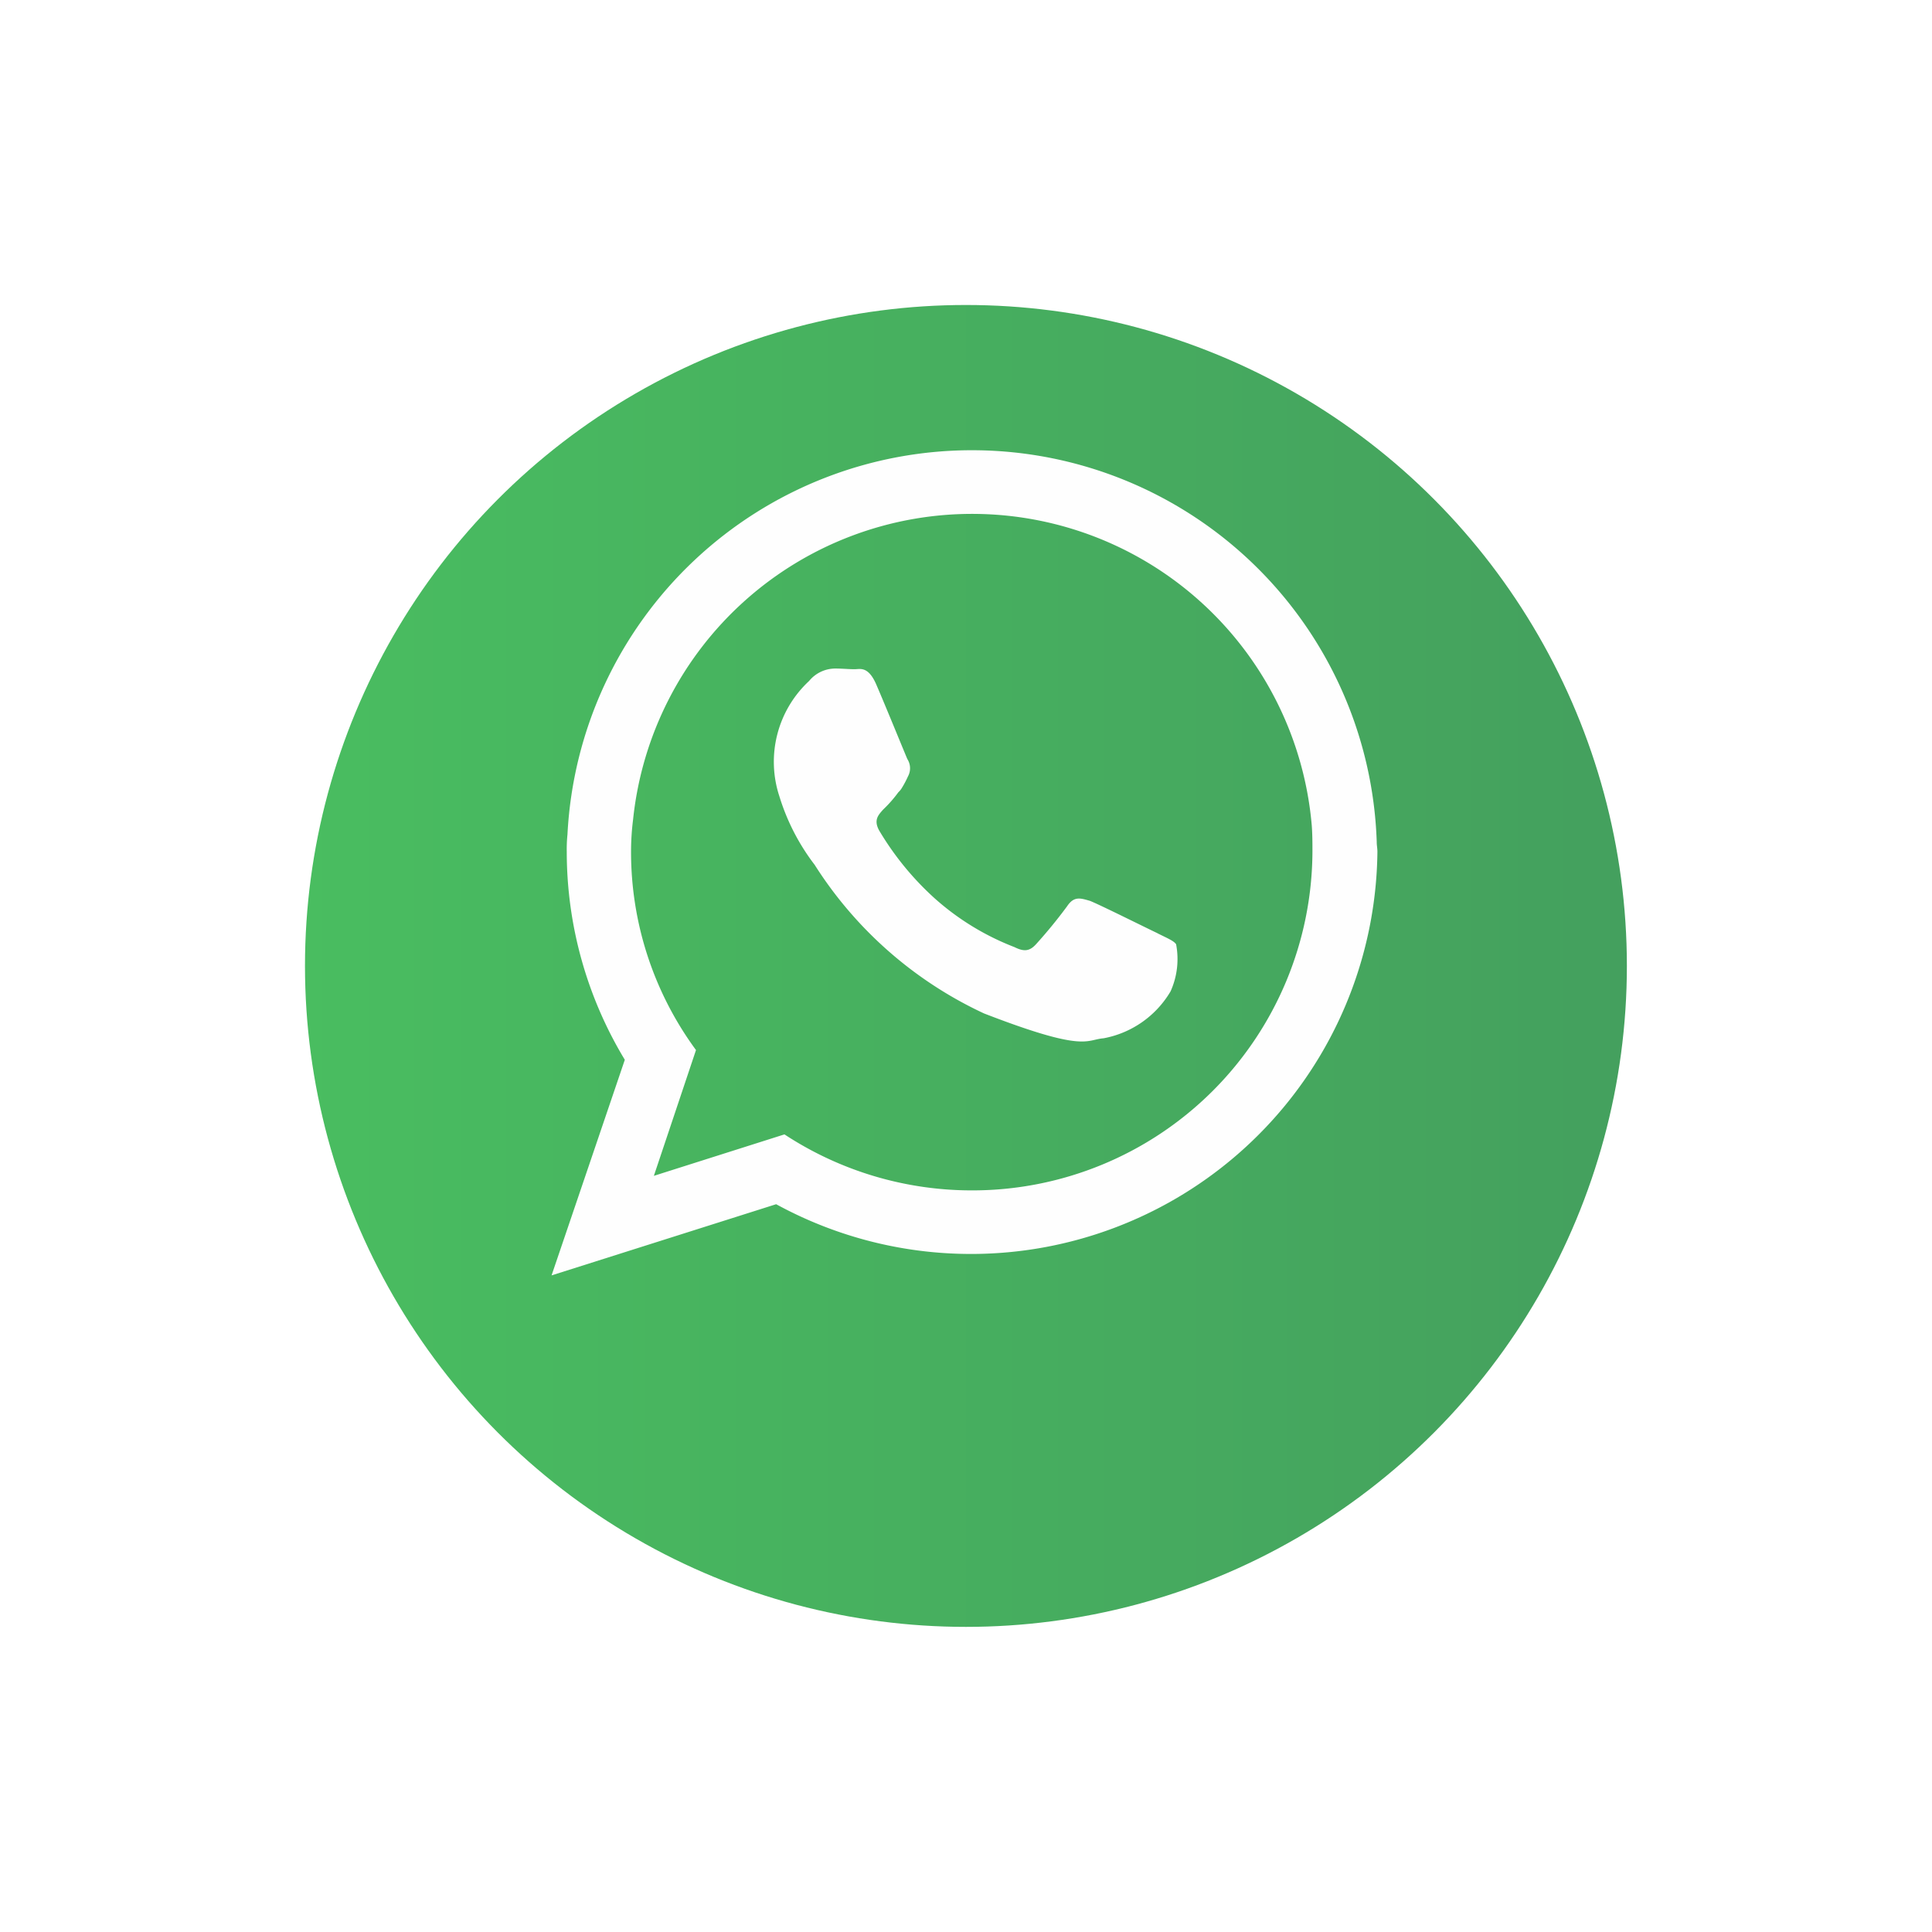
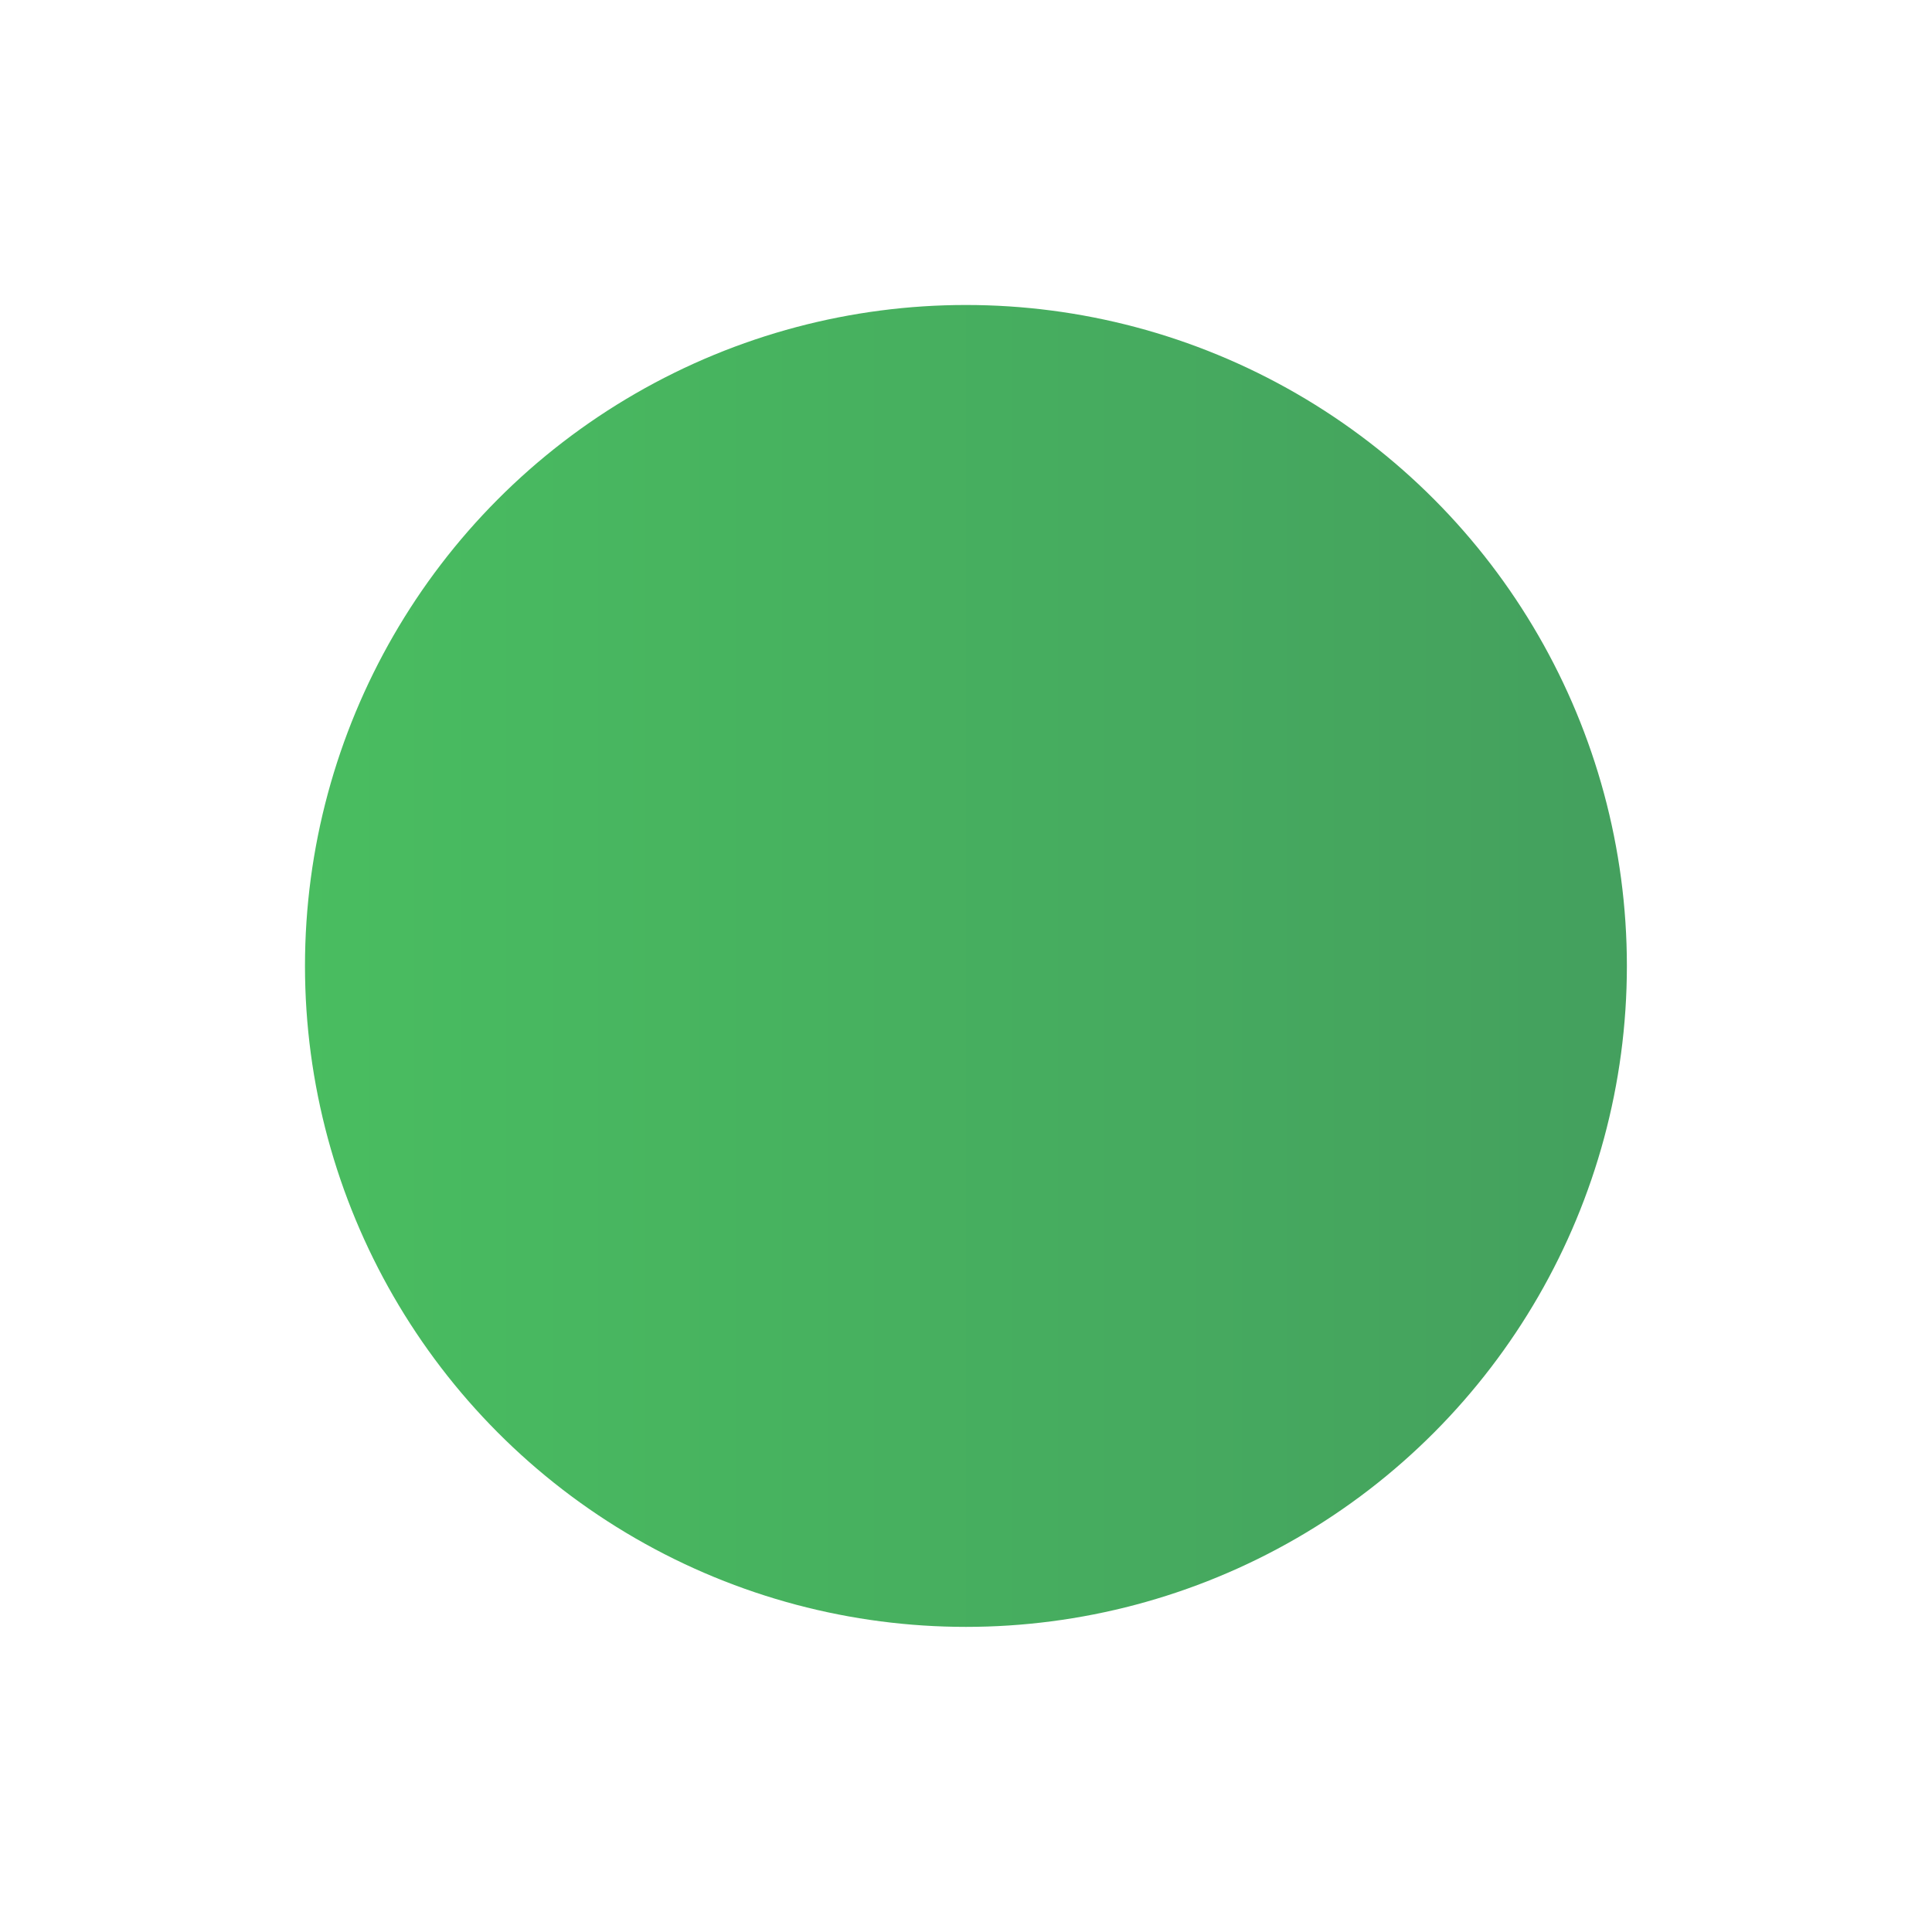
<svg xmlns="http://www.w3.org/2000/svg" width="57" height="57" viewBox="0 0 57 57">
  <defs>
    <linearGradient id="linear-gradient" y1="0.5" x2="1" y2="0.5" gradientUnits="objectBoundingBox">
      <stop offset="0" stop-color="#49bd60" />
      <stop offset="1" stop-color="#44a05e" />
    </linearGradient>
    <filter id="Elipse_1" x="0" y="0" width="57" height="57" filterUnits="userSpaceOnUse">
      <feOffset dy="3" input="SourceAlpha" />
      <feGaussianBlur stdDeviation="3" result="blur" />
      <feFlood flood-opacity="0.161" />
      <feComposite operator="in" in2="blur" />
      <feComposite in="SourceGraphic" />
    </filter>
  </defs>
  <g id="Grupo_9" data-name="Grupo 9" transform="translate(-984.242 -250.242)">
    <g transform="matrix(1, 0, 0, 1, 984.24, 250.24)" filter="url(#Elipse_1)">
      <circle id="Elipse_1-2" data-name="Elipse 1" cx="19.5" cy="19.5" r="19.5" transform="translate(9 6)" fill="url(#linear-gradient)" />
    </g>
-     <path id="Caminho_40" data-name="Caminho 40" d="M1042.878,315.369a10.065,10.065,0,0,1-5.526-1.652l-3.853,1.223,1.243-3.711a9.862,9.862,0,0,1-1.916-5.852,7.545,7.545,0,0,1,.061-.958,10.057,10.057,0,0,1,20.022.184c.02.265.02.53.02.775a10.033,10.033,0,0,1-10.052,9.991Zm5.484-7.585c-.305-.143-1.733-.856-2-.958-.286-.082-.469-.143-.673.163a14.352,14.352,0,0,1-.918,1.121c-.184.2-.347.225-.632.082a7.668,7.668,0,0,1-2.365-1.448,8.636,8.636,0,0,1-1.632-2c-.163-.306-.021-.449.123-.612a3.729,3.729,0,0,0,.448-.51.53.53,0,0,0,.1-.122,2.911,2.911,0,0,0,.184-.347.5.5,0,0,0-.02-.51c-.062-.143-.653-1.59-.9-2.161-.244-.591-.489-.489-.653-.489-.183,0-.367-.02-.57-.02a1,1,0,0,0-.775.367,3.252,3.252,0,0,0-.876,3.405,6.4,6.4,0,0,0,1.04,2.019,11.826,11.826,0,0,0,4.995,4.384c3,1.162,3,.775,3.528.734a2.914,2.914,0,0,0,1.978-1.386,2.321,2.321,0,0,0,.163-1.387c-.061-.1-.265-.183-.551-.326Zm6.464-2.691a11.949,11.949,0,0,0-23.876-.224,4.234,4.234,0,0,0-.021.51,11.864,11.864,0,0,0,1.713,6.137l-2.161,6.361,6.626-2.1a11.991,11.991,0,0,0,17.739-10.4c0-.1-.02-.184-.02-.285Z" transform="translate(-29.966 -30.007)" fill="#fefefe" fill-rule="evenodd" />
  </g>
</svg>